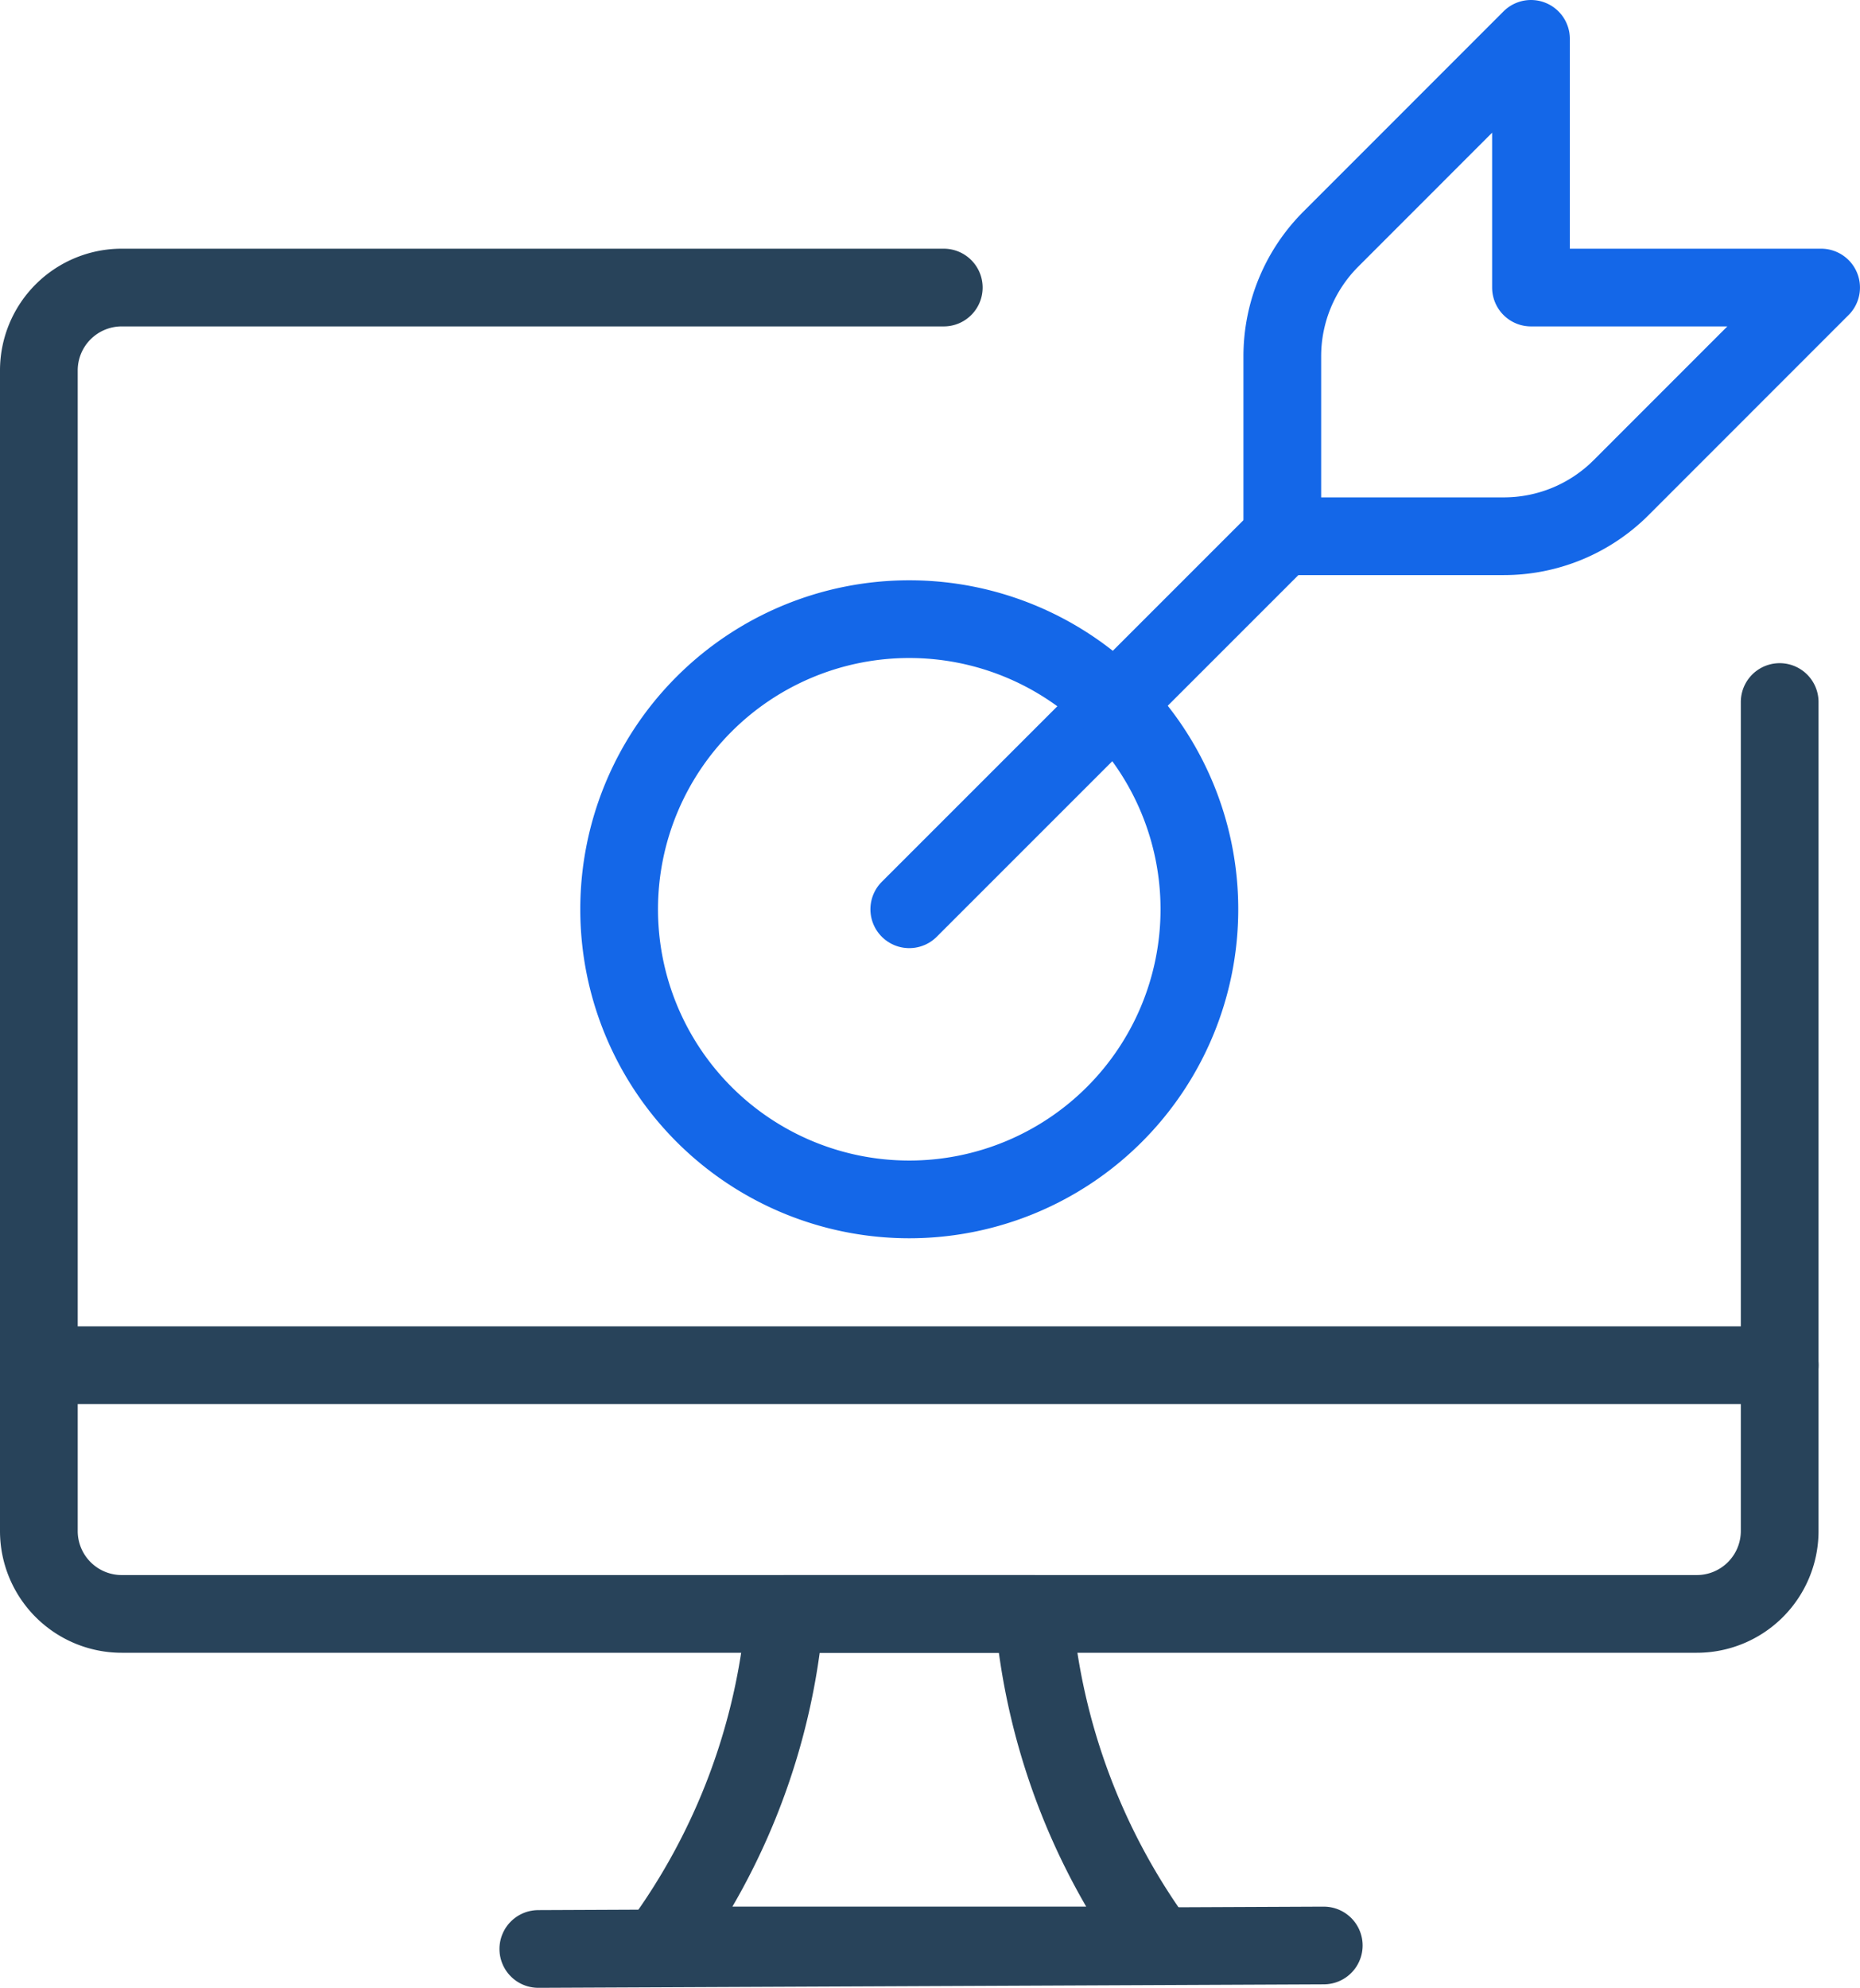
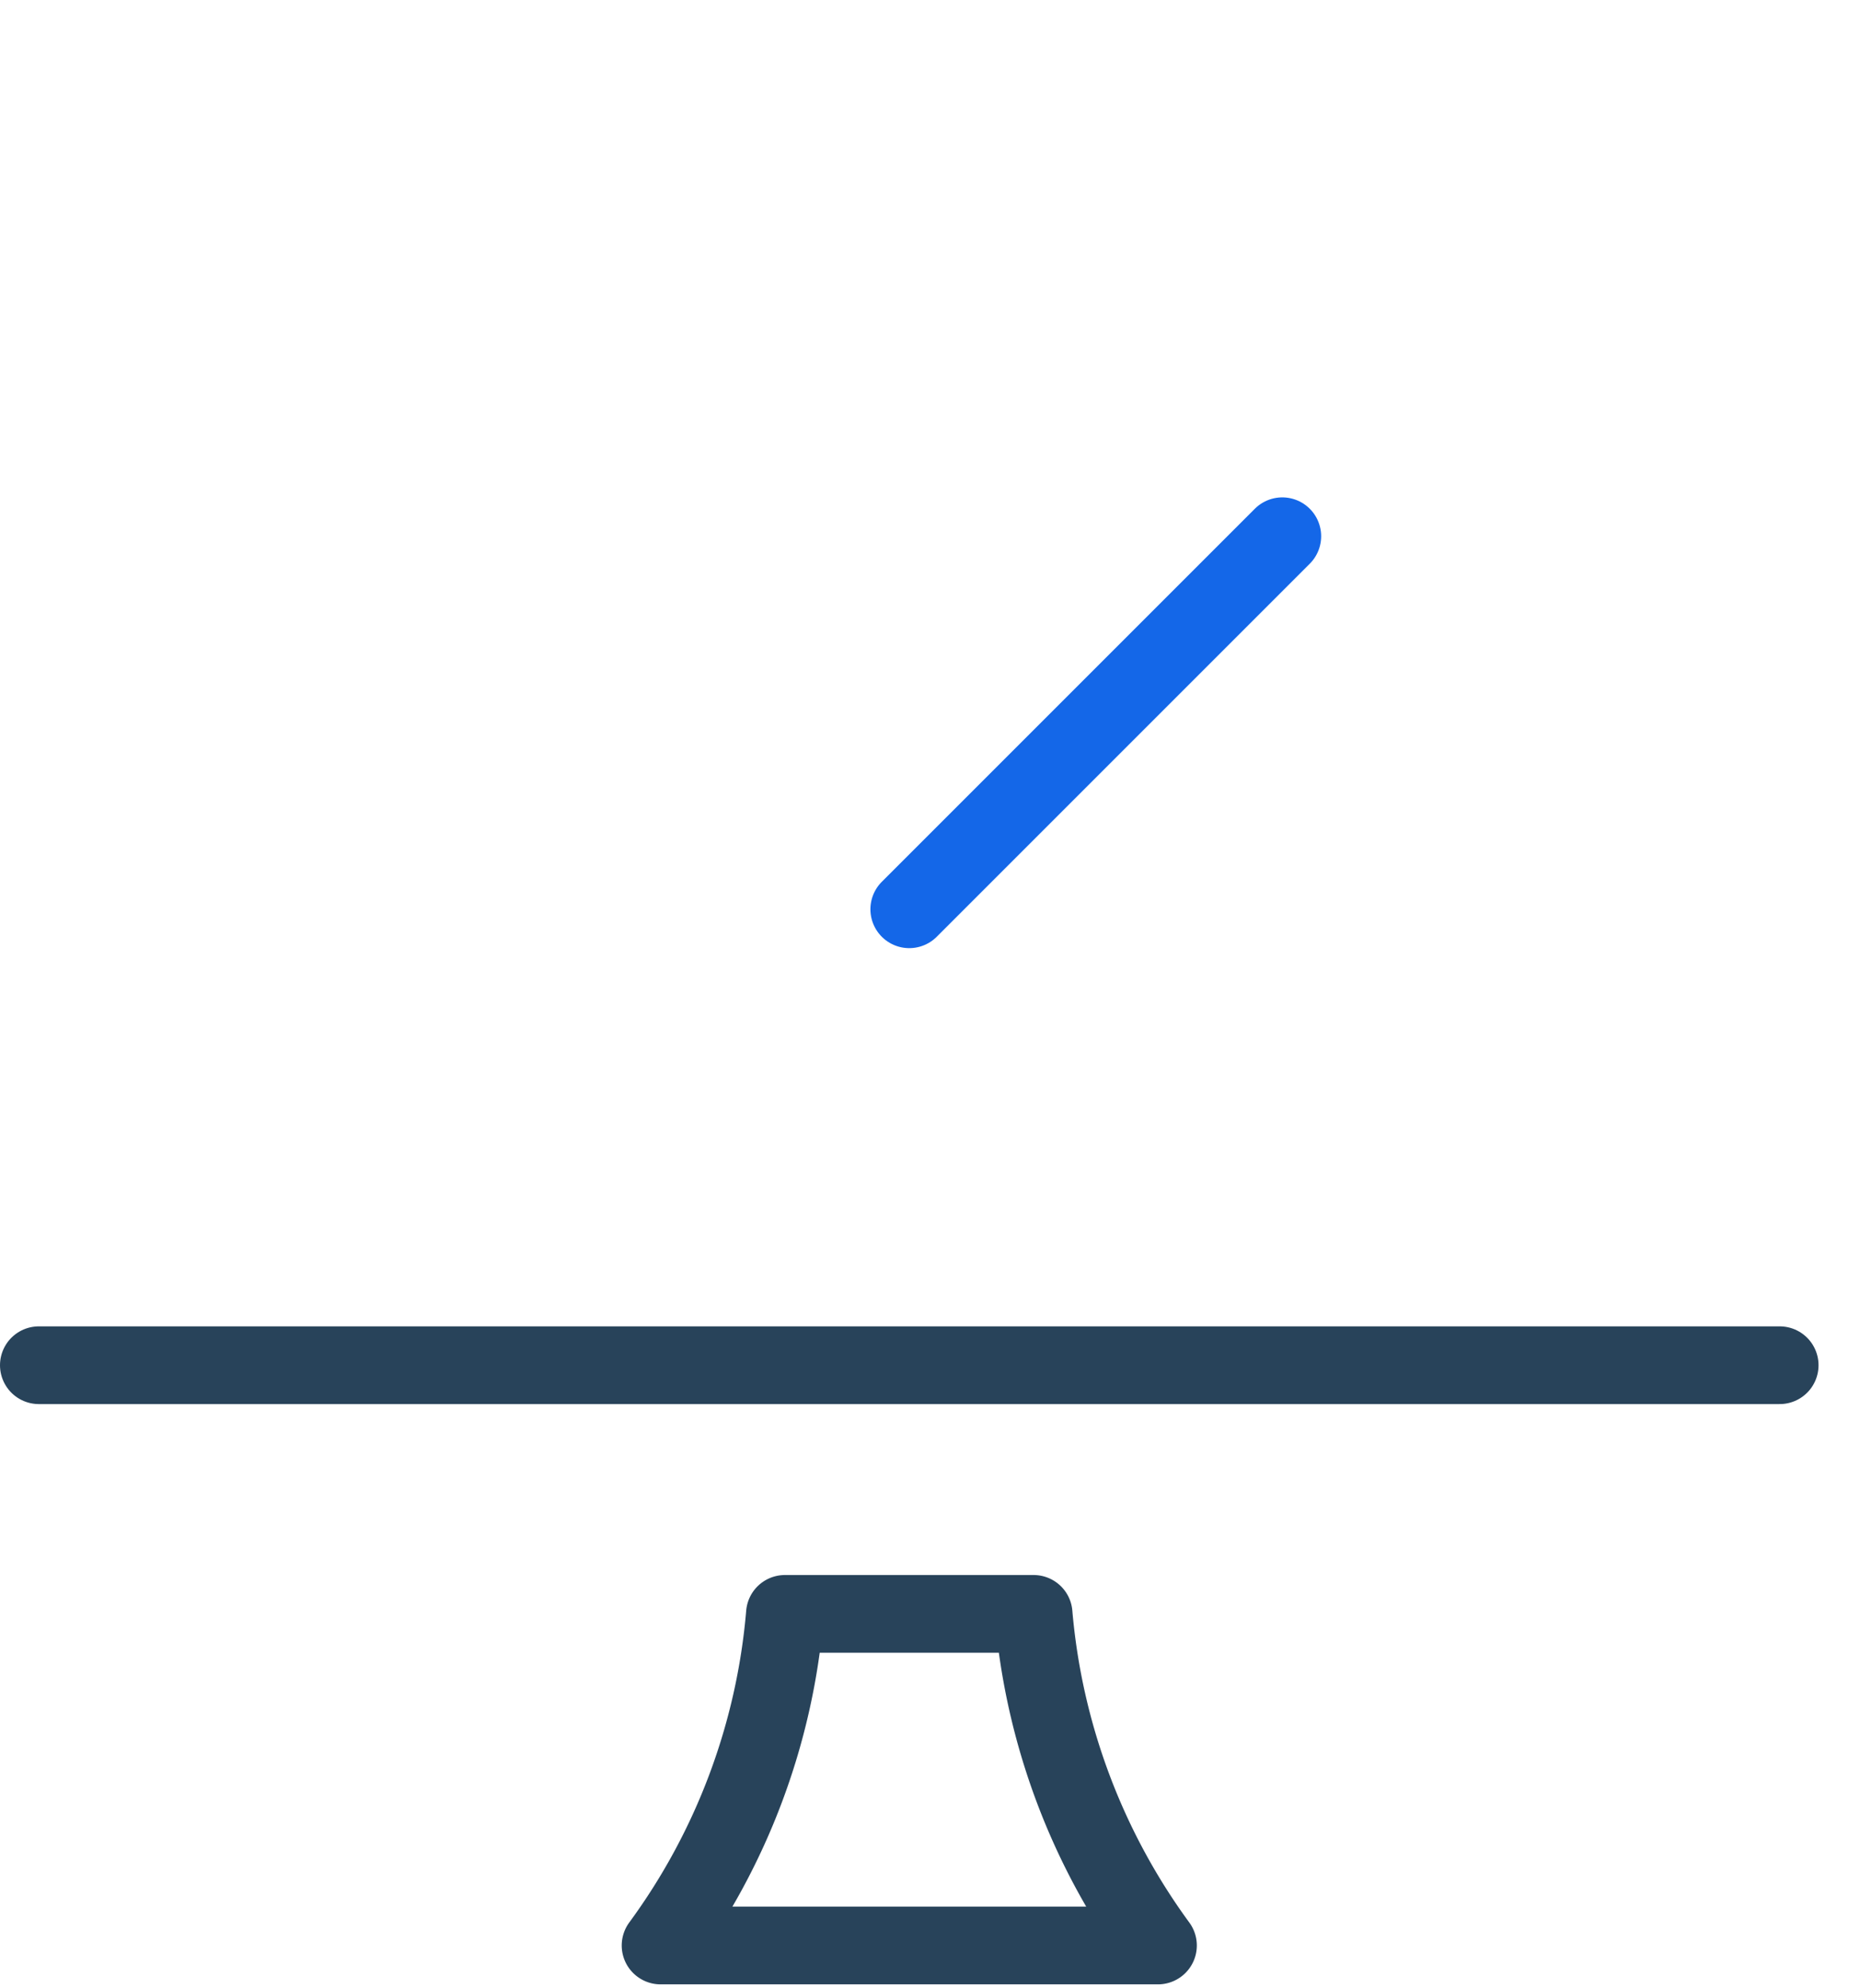
<svg xmlns="http://www.w3.org/2000/svg" height="63.95" viewBox="0 0 59.834 63.95" width="59.834">
  <g fill="none" stroke-linecap="round" stroke-linejoin="round" stroke-width="2.5" transform="translate(-2.667 -.11)">
    <path d="m31.917 29.36 12-12" stroke="#1467e8" />
-     <path d="m45.48 7.8a5.333 5.333 0 0 0 -1.563 3.771v5.789h7.123a5.333 5.333 0 0 0 3.773-1.56l6.437-6.44h-9.333v-8z" stroke="#1467e8" />
    <g stroke="#28435a">
      <path d="m39.917 62.693h-16a21.013 21.013 0 0 0 4-10.667h8a21.117 21.117 0 0 0 4 10.667z" />
-       <path d="m19.984 62.805 25.267-.112" />
      <path d="m3.917 44.027h56" />
-       <path d="m59.917 22.693v26.667a2.667 2.667 0 0 1 -2.667 2.667h-50.666a2.667 2.667 0 0 1 -2.667-2.667v-37.333a2.667 2.667 0 0 1 2.667-2.667h26.443" />
    </g>
-     <path d="m22.584 29.36a9.333 9.333 0 1 0 9.333-9.333 9.333 9.333 0 0 0 -9.333 9.333z" stroke="#1467e8" />
  </g>
</svg>